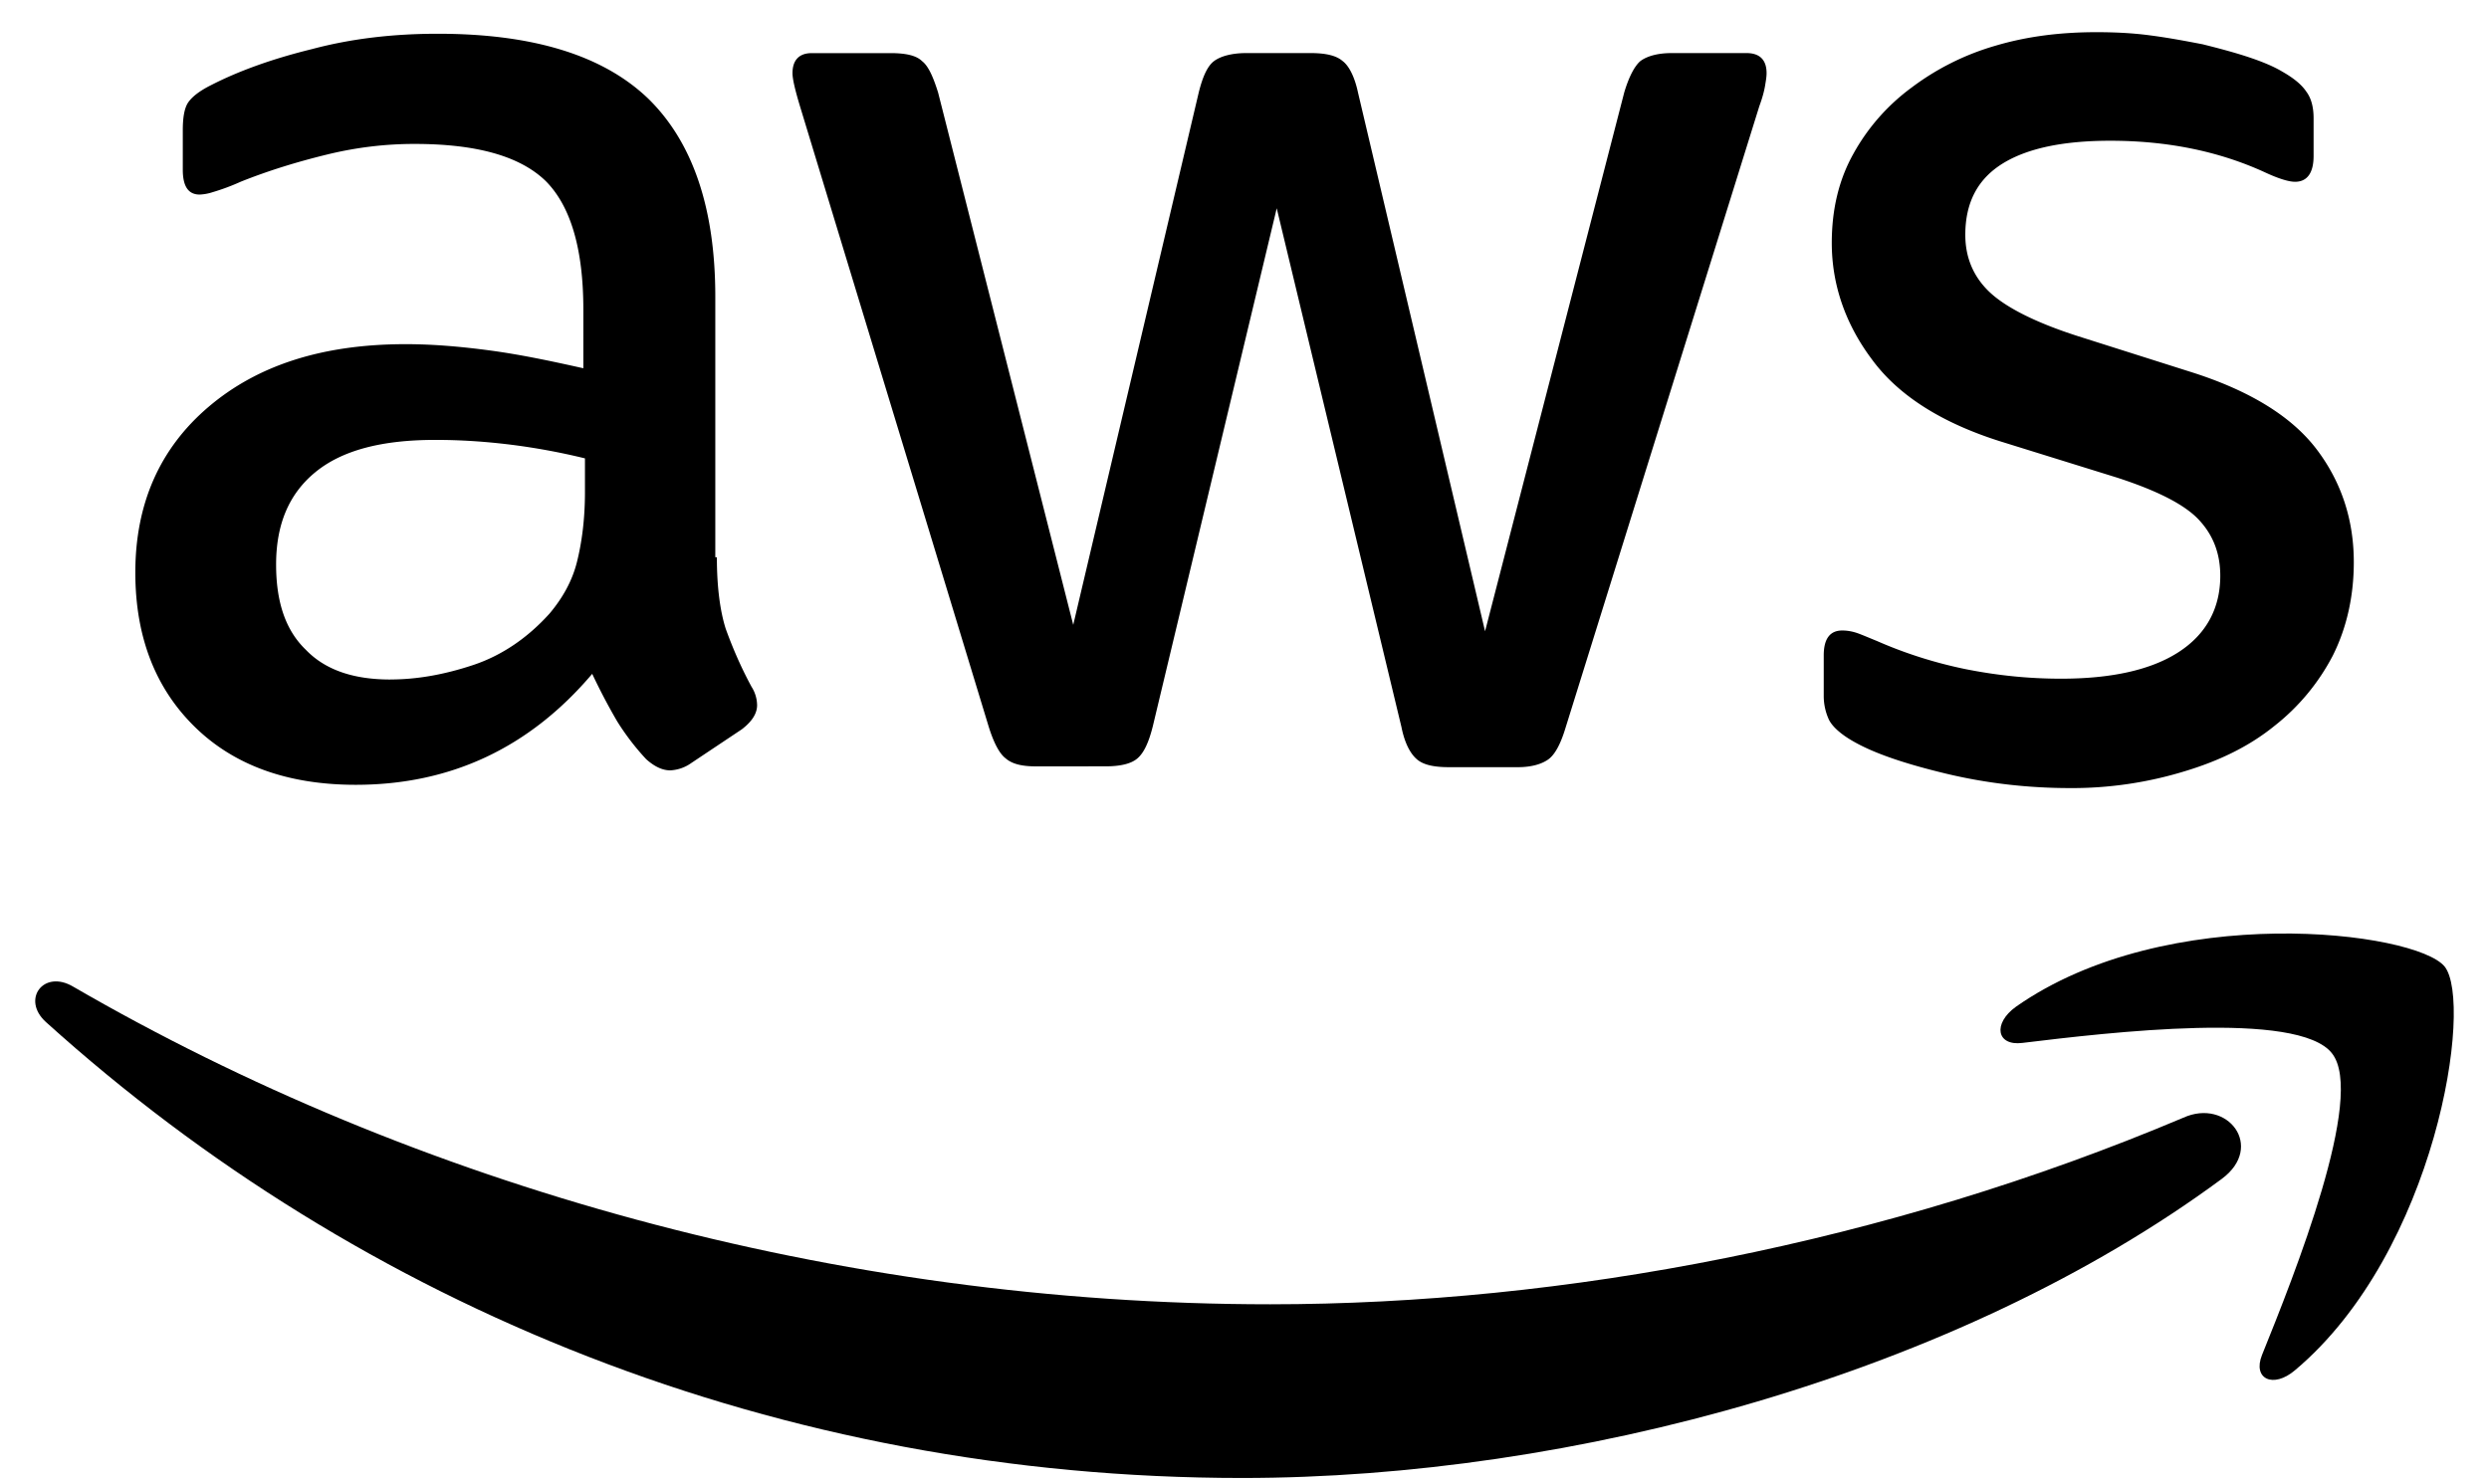
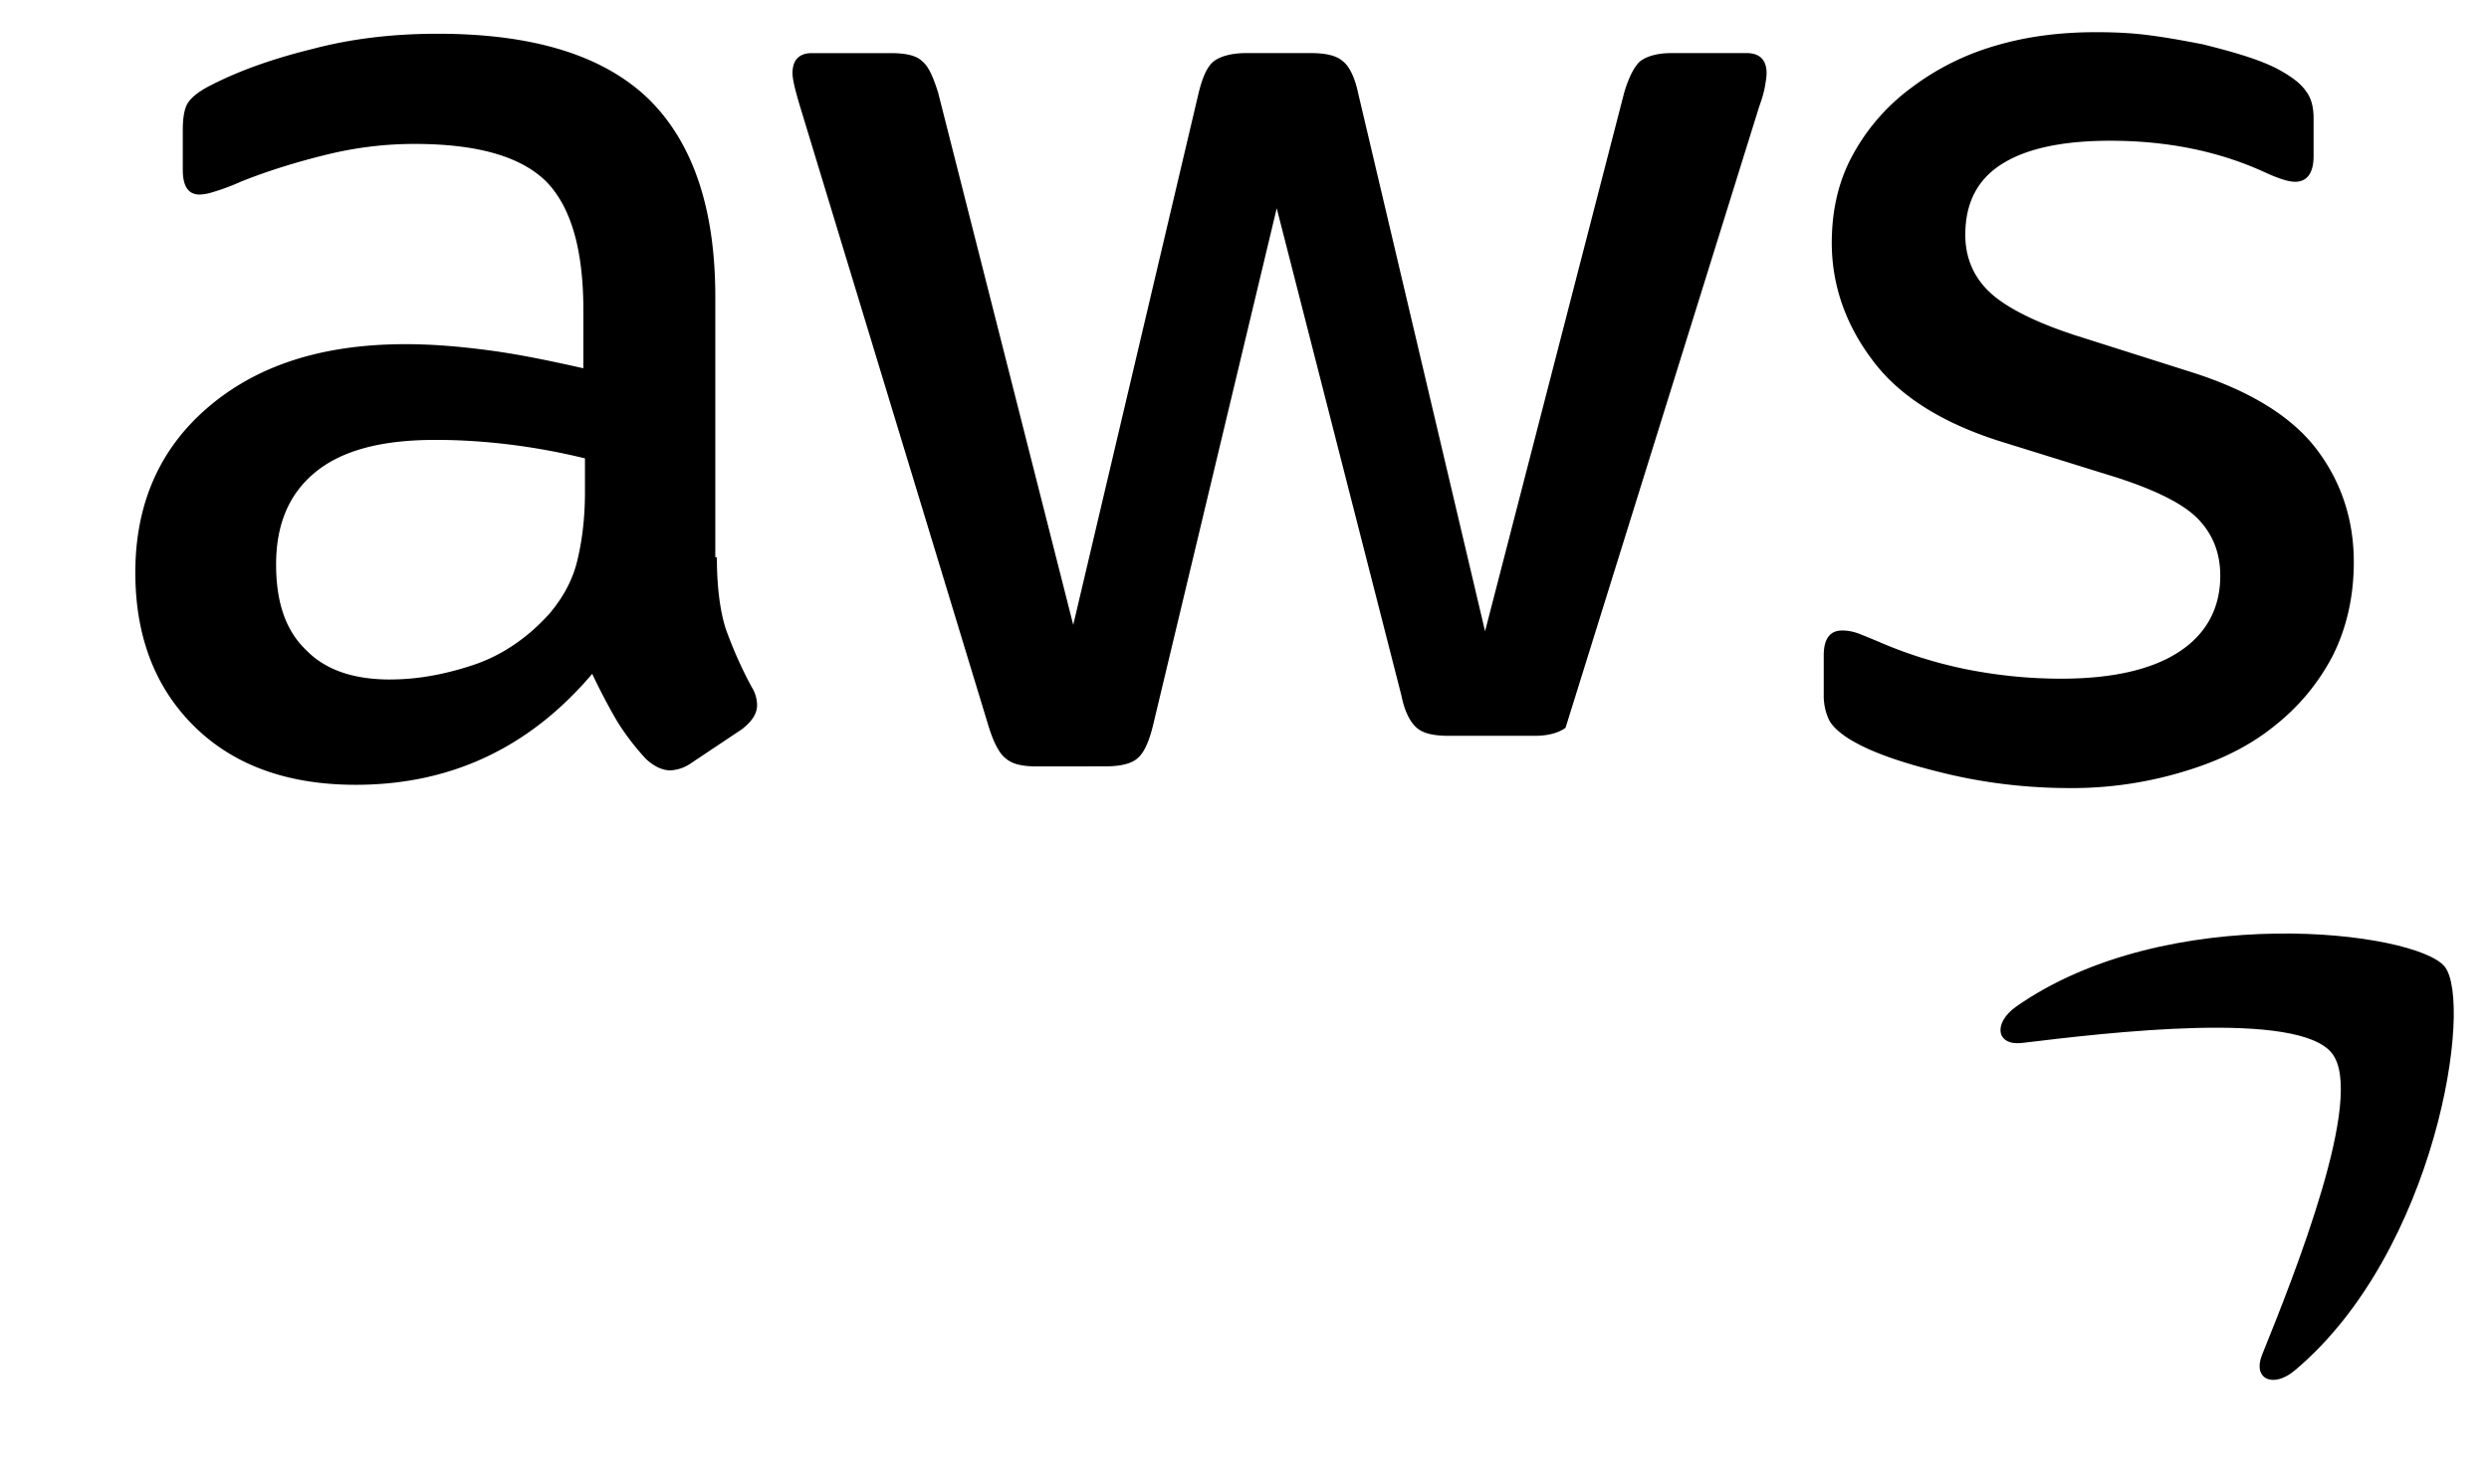
<svg xmlns="http://www.w3.org/2000/svg" width="57" height="34" fill="none">
-   <path fill="currentColor" d="M16.417 12.765c0 .682.074 1.234.203 1.64.147.405.331.847.59 1.326a.8.8 0 0 1 .128.424c0 .184-.11.368-.35.552l-1.16.774a.9.9 0 0 1-.48.166c-.183 0-.368-.092-.552-.258a5.7 5.7 0 0 1-.663-.866 14 14 0 0 1-.571-1.087q-2.155 2.542-5.416 2.542c-1.547 0-2.781-.442-3.684-1.326s-1.363-2.063-1.363-3.537c0-1.565.552-2.837 1.676-3.794C5.9 8.363 7.391 7.884 9.288 7.884c.627 0 1.271.055 1.953.147.681.092 1.382.24 2.118.405V7.092c0-1.4-.294-2.377-.865-2.948-.59-.57-1.585-.847-3.003-.847-.645 0-1.308.074-1.99.24s-1.344.368-1.989.626a5 5 0 0 1-.645.24 1.1 1.1 0 0 1-.294.054c-.258 0-.387-.184-.387-.57v-.903c0-.295.037-.516.129-.645s.258-.258.515-.387q.968-.497 2.321-.829c.903-.24 1.861-.35 2.874-.35 2.192 0 3.795.498 4.826 1.492 1.014.995 1.53 2.506 1.53 4.532v5.968zm-7.479 2.8c.608 0 1.234-.11 1.898-.331s1.252-.627 1.75-1.18c.294-.35.515-.736.626-1.178s.184-.976.184-1.603V10.5a15 15 0 0 0-1.695-.313c-.589-.073-1.16-.11-1.731-.11-1.234 0-2.137.24-2.745.737s-.902 1.197-.902 2.118c0 .866.22 1.51.681 1.953.442.46 1.087.681 1.934.681m14.792 1.99c-.331 0-.552-.055-.7-.184-.147-.111-.276-.369-.386-.719l-4.33-14.24c-.11-.368-.165-.607-.165-.736 0-.295.147-.46.442-.46h1.805c.35 0 .59.055.719.183.147.111.258.369.368.719l3.095 12.195 2.874-12.195c.092-.369.202-.608.35-.719s.405-.184.736-.184h1.474c.35 0 .59.056.737.184.147.111.276.369.35.719l2.91 12.342 3.187-12.342c.11-.369.24-.608.369-.719.147-.11.387-.184.718-.184h1.713c.295 0 .46.148.46.46 0 .093-.018.185-.036.296-.019.11-.055.257-.13.46l-4.438 14.24q-.166.552-.387.718c-.148.11-.387.184-.7.184H33.18c-.35 0-.59-.055-.736-.184-.148-.129-.277-.369-.35-.737L29.238 4.771l-2.837 11.863c-.092.368-.202.608-.35.736-.147.13-.405.185-.736.185zm23.672.497c-.958 0-1.916-.11-2.837-.331s-1.64-.461-2.119-.737c-.294-.166-.497-.35-.57-.516a1.3 1.3 0 0 1-.111-.516v-.94c0-.386.147-.57.423-.57q.165 0 .332.055c.11.037.276.11.46.184.627.276 1.308.497 2.027.645.737.147 1.455.22 2.192.22 1.16 0 2.063-.202 2.69-.607s.957-.995.957-1.75c0-.516-.166-.94-.497-1.29-.332-.35-.958-.663-1.86-.957l-2.672-.83c-1.345-.423-2.34-1.05-2.947-1.878-.608-.81-.921-1.713-.921-2.671q0-1.161.497-2.045a4.7 4.7 0 0 1 1.327-1.51 5.9 5.9 0 0 1 1.915-.959c.737-.22 1.51-.313 2.321-.313.406 0 .83.019 1.235.074.423.055.81.129 1.197.203.368.092.718.184 1.05.294q.497.165.774.332c.258.147.442.295.552.46q.166.222.166.608v.866c0 .387-.147.59-.424.59-.147 0-.386-.074-.7-.221q-1.575-.72-3.537-.719c-1.05 0-1.878.166-2.45.516-.57.35-.865.884-.865 1.64 0 .515.184.957.552 1.307s1.05.7 2.027 1.013l2.616.83c1.326.423 2.284 1.013 2.855 1.768.57.755.847 1.62.847 2.579 0 .792-.166 1.51-.479 2.137a4.95 4.95 0 0 1-1.345 1.62c-.57.461-1.252.793-2.044 1.032a8.8 8.8 0 0 1-2.635.387" />
-   <path fill="currentColor" fill-rule="evenodd" d="M50.881 27.005c-6.06 4.476-14.866 6.852-22.437 6.852-10.61 0-20.17-3.923-27.392-10.444-.571-.516-.055-1.216.626-.81 7.81 4.53 17.445 7.275 27.41 7.275 6.725 0 14.111-1.4 20.909-4.273 1.013-.46 1.879.663.884 1.4" clip-rule="evenodd" />
+   <path fill="currentColor" d="M16.417 12.765c0 .682.074 1.234.203 1.64.147.405.331.847.59 1.326a.8.8 0 0 1 .128.424c0 .184-.11.368-.35.552l-1.16.774a.9.9 0 0 1-.48.166c-.183 0-.368-.092-.552-.258a5.7 5.7 0 0 1-.663-.866 14 14 0 0 1-.571-1.087q-2.155 2.542-5.416 2.542c-1.547 0-2.781-.442-3.684-1.326s-1.363-2.063-1.363-3.537c0-1.565.552-2.837 1.676-3.794C5.9 8.363 7.391 7.884 9.288 7.884c.627 0 1.271.055 1.953.147.681.092 1.382.24 2.118.405V7.092c0-1.4-.294-2.377-.865-2.948-.59-.57-1.585-.847-3.003-.847-.645 0-1.308.074-1.99.24s-1.344.368-1.989.626a5 5 0 0 1-.645.24 1.1 1.1 0 0 1-.294.054c-.258 0-.387-.184-.387-.57v-.903c0-.295.037-.516.129-.645s.258-.258.515-.387q.968-.497 2.321-.829c.903-.24 1.861-.35 2.874-.35 2.192 0 3.795.498 4.826 1.492 1.014.995 1.53 2.506 1.53 4.532v5.968zm-7.479 2.8c.608 0 1.234-.11 1.898-.331s1.252-.627 1.75-1.18c.294-.35.515-.736.626-1.178s.184-.976.184-1.603V10.5a15 15 0 0 0-1.695-.313c-.589-.073-1.16-.11-1.731-.11-1.234 0-2.137.24-2.745.737s-.902 1.197-.902 2.118c0 .866.22 1.51.681 1.953.442.46 1.087.681 1.934.681m14.792 1.99c-.331 0-.552-.055-.7-.184-.147-.111-.276-.369-.386-.719l-4.33-14.24c-.11-.368-.165-.607-.165-.736 0-.295.147-.46.442-.46h1.805c.35 0 .59.055.719.183.147.111.258.369.368.719l3.095 12.195 2.874-12.195c.092-.369.202-.608.35-.719s.405-.184.736-.184h1.474c.35 0 .59.056.737.184.147.111.276.369.35.719l2.91 12.342 3.187-12.342c.11-.369.24-.608.369-.719.147-.11.387-.184.718-.184h1.713c.295 0 .46.148.46.46 0 .093-.018.185-.036.296-.019.11-.055.257-.13.46l-4.438 14.24c-.148.11-.387.184-.7.184H33.18c-.35 0-.59-.055-.736-.184-.148-.129-.277-.369-.35-.737L29.238 4.771l-2.837 11.863c-.092.368-.202.608-.35.736-.147.13-.405.185-.736.185zm23.672.497c-.958 0-1.916-.11-2.837-.331s-1.64-.461-2.119-.737c-.294-.166-.497-.35-.57-.516a1.3 1.3 0 0 1-.111-.516v-.94c0-.386.147-.57.423-.57q.165 0 .332.055c.11.037.276.11.46.184.627.276 1.308.497 2.027.645.737.147 1.455.22 2.192.22 1.16 0 2.063-.202 2.69-.607s.957-.995.957-1.75c0-.516-.166-.94-.497-1.29-.332-.35-.958-.663-1.86-.957l-2.672-.83c-1.345-.423-2.34-1.05-2.947-1.878-.608-.81-.921-1.713-.921-2.671q0-1.161.497-2.045a4.7 4.7 0 0 1 1.327-1.51 5.9 5.9 0 0 1 1.915-.959c.737-.22 1.51-.313 2.321-.313.406 0 .83.019 1.235.074.423.055.81.129 1.197.203.368.092.718.184 1.05.294q.497.165.774.332c.258.147.442.295.552.46q.166.222.166.608v.866c0 .387-.147.59-.424.59-.147 0-.386-.074-.7-.221q-1.575-.72-3.537-.719c-1.05 0-1.878.166-2.45.516-.57.35-.865.884-.865 1.64 0 .515.184.957.552 1.307s1.05.7 2.027 1.013l2.616.83c1.326.423 2.284 1.013 2.855 1.768.57.755.847 1.62.847 2.579 0 .792-.166 1.51-.479 2.137a4.95 4.95 0 0 1-1.345 1.62c-.57.461-1.252.793-2.044 1.032a8.8 8.8 0 0 1-2.635.387" />
  <path fill="currentColor" fill-rule="evenodd" d="M53.405 24.13c-.774-.994-5.122-.478-7.093-.239-.589.074-.681-.442-.147-.828 3.463-2.432 9.155-1.732 9.819-.922.663.83-.185 6.522-3.427 9.248-.497.424-.976.202-.755-.35.737-1.824 2.376-5.932 1.603-6.908" clip-rule="evenodd" />
</svg>